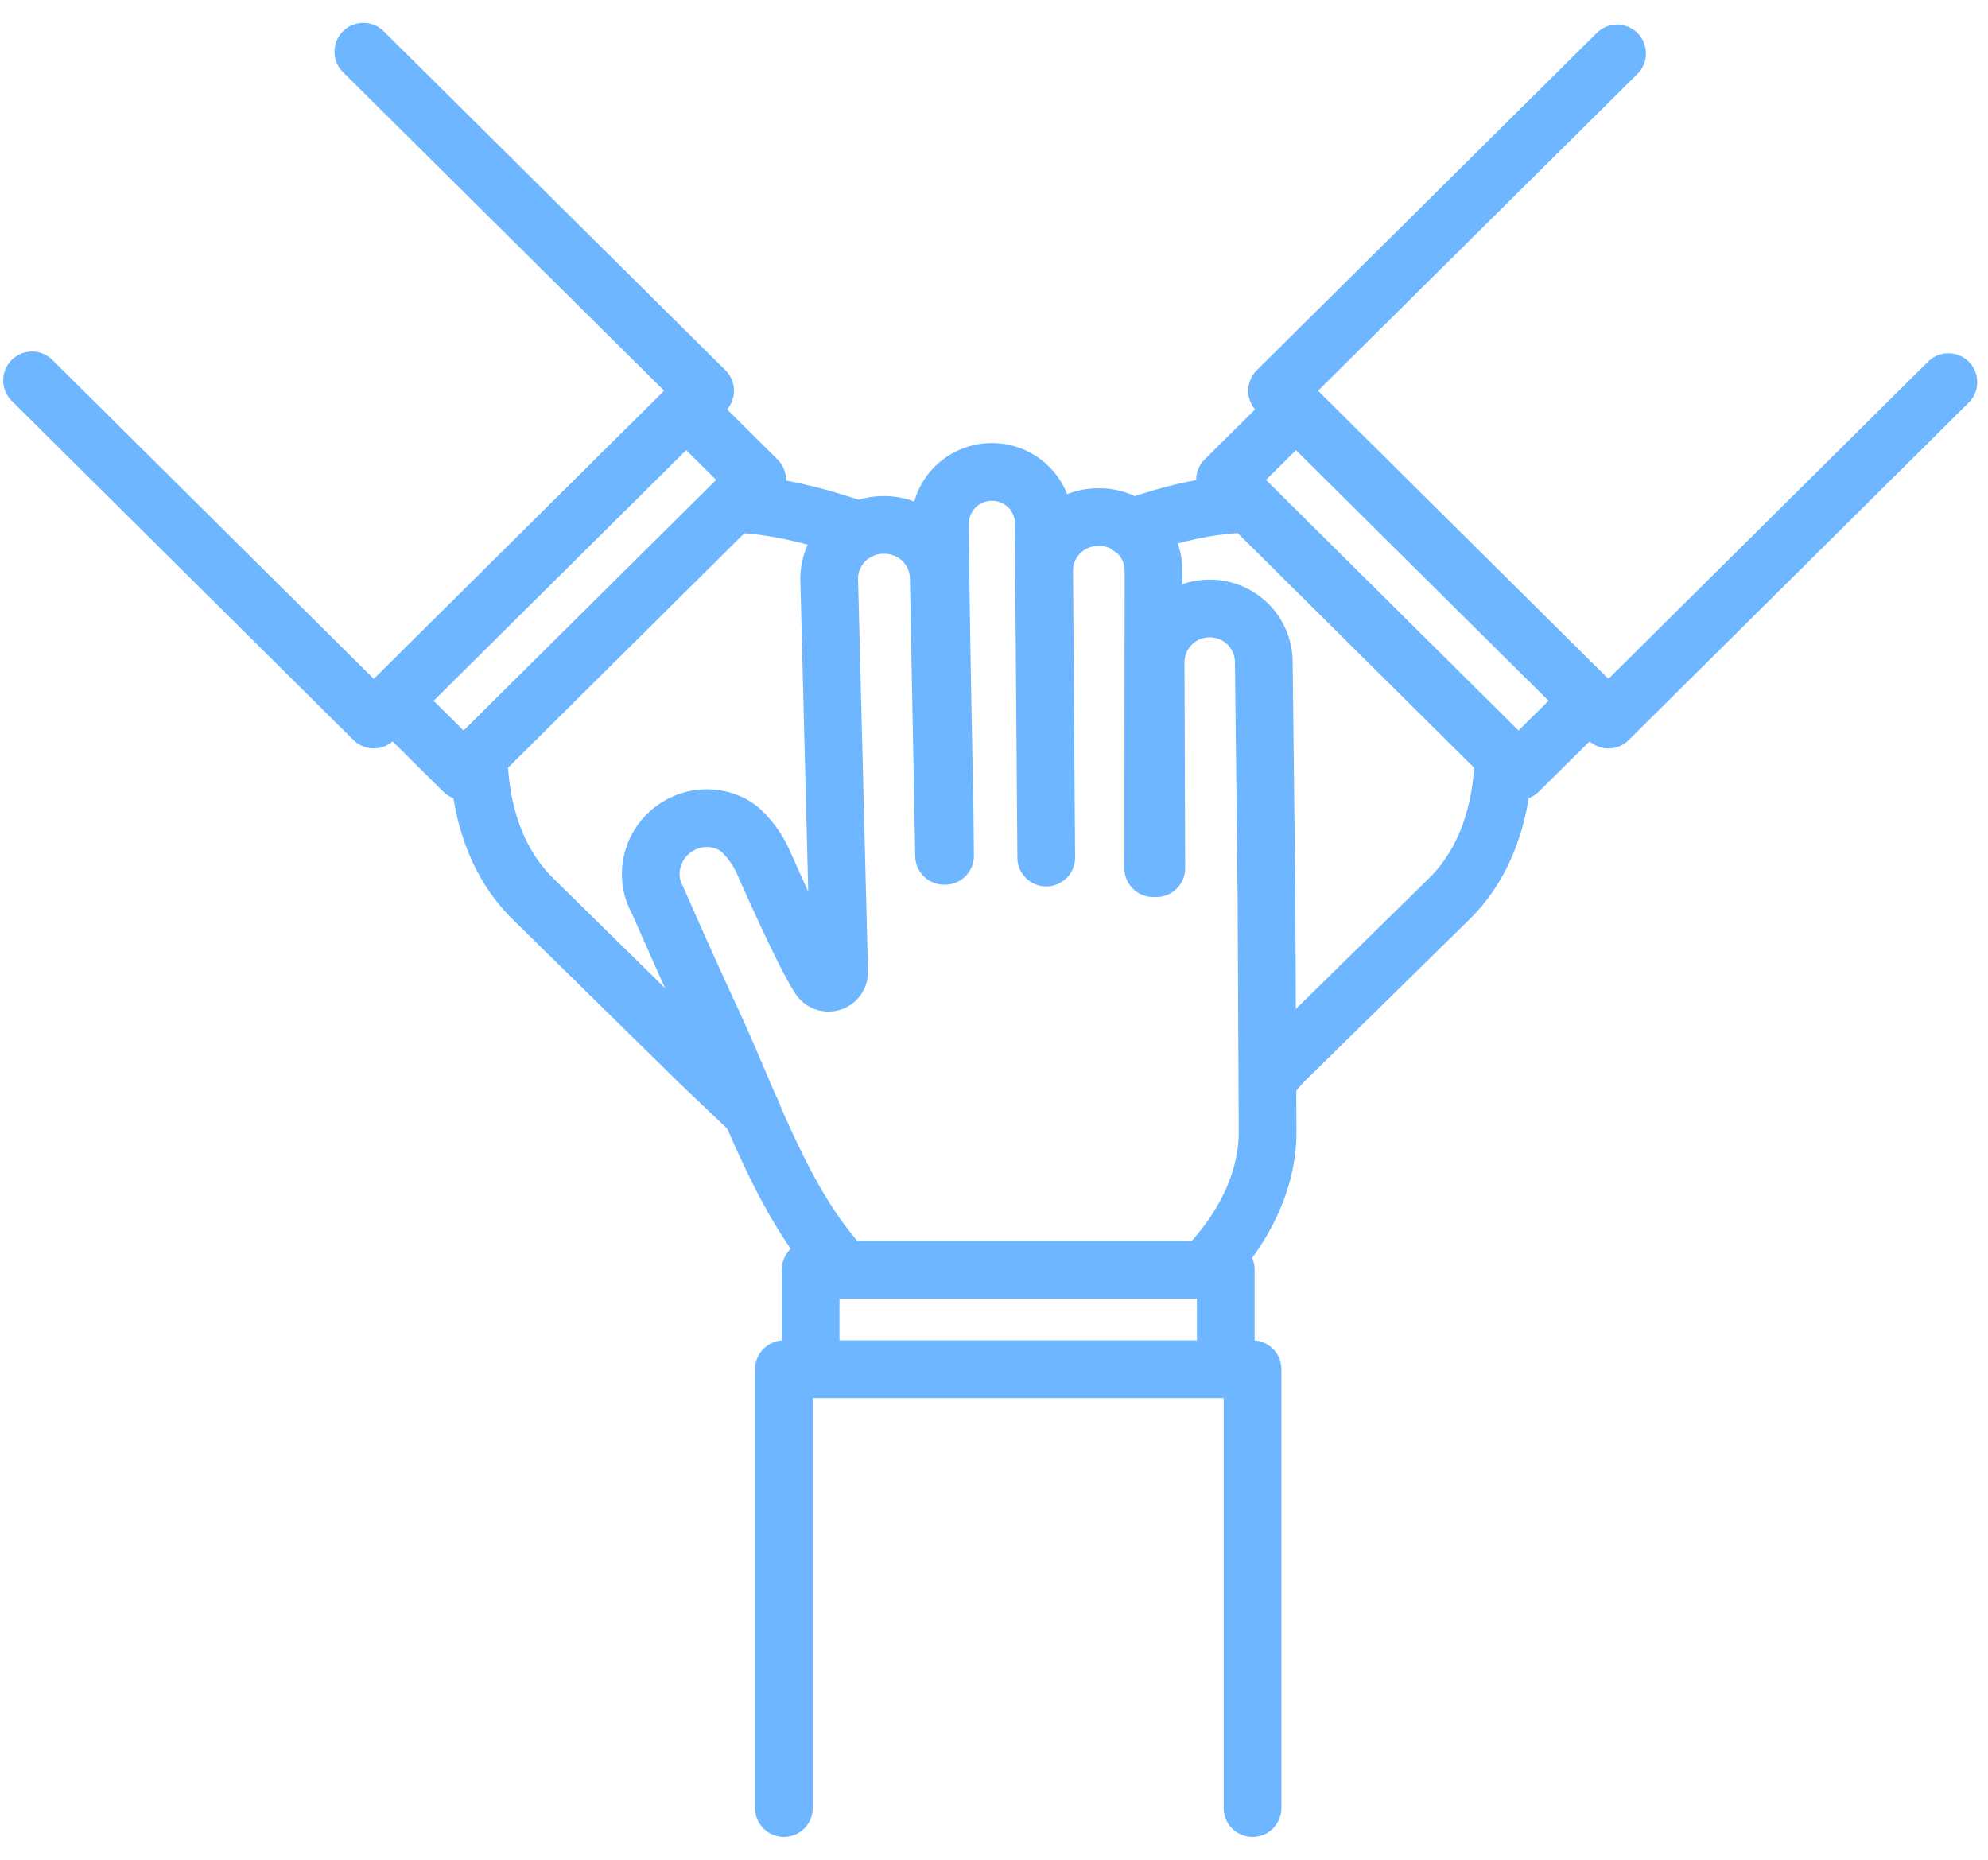
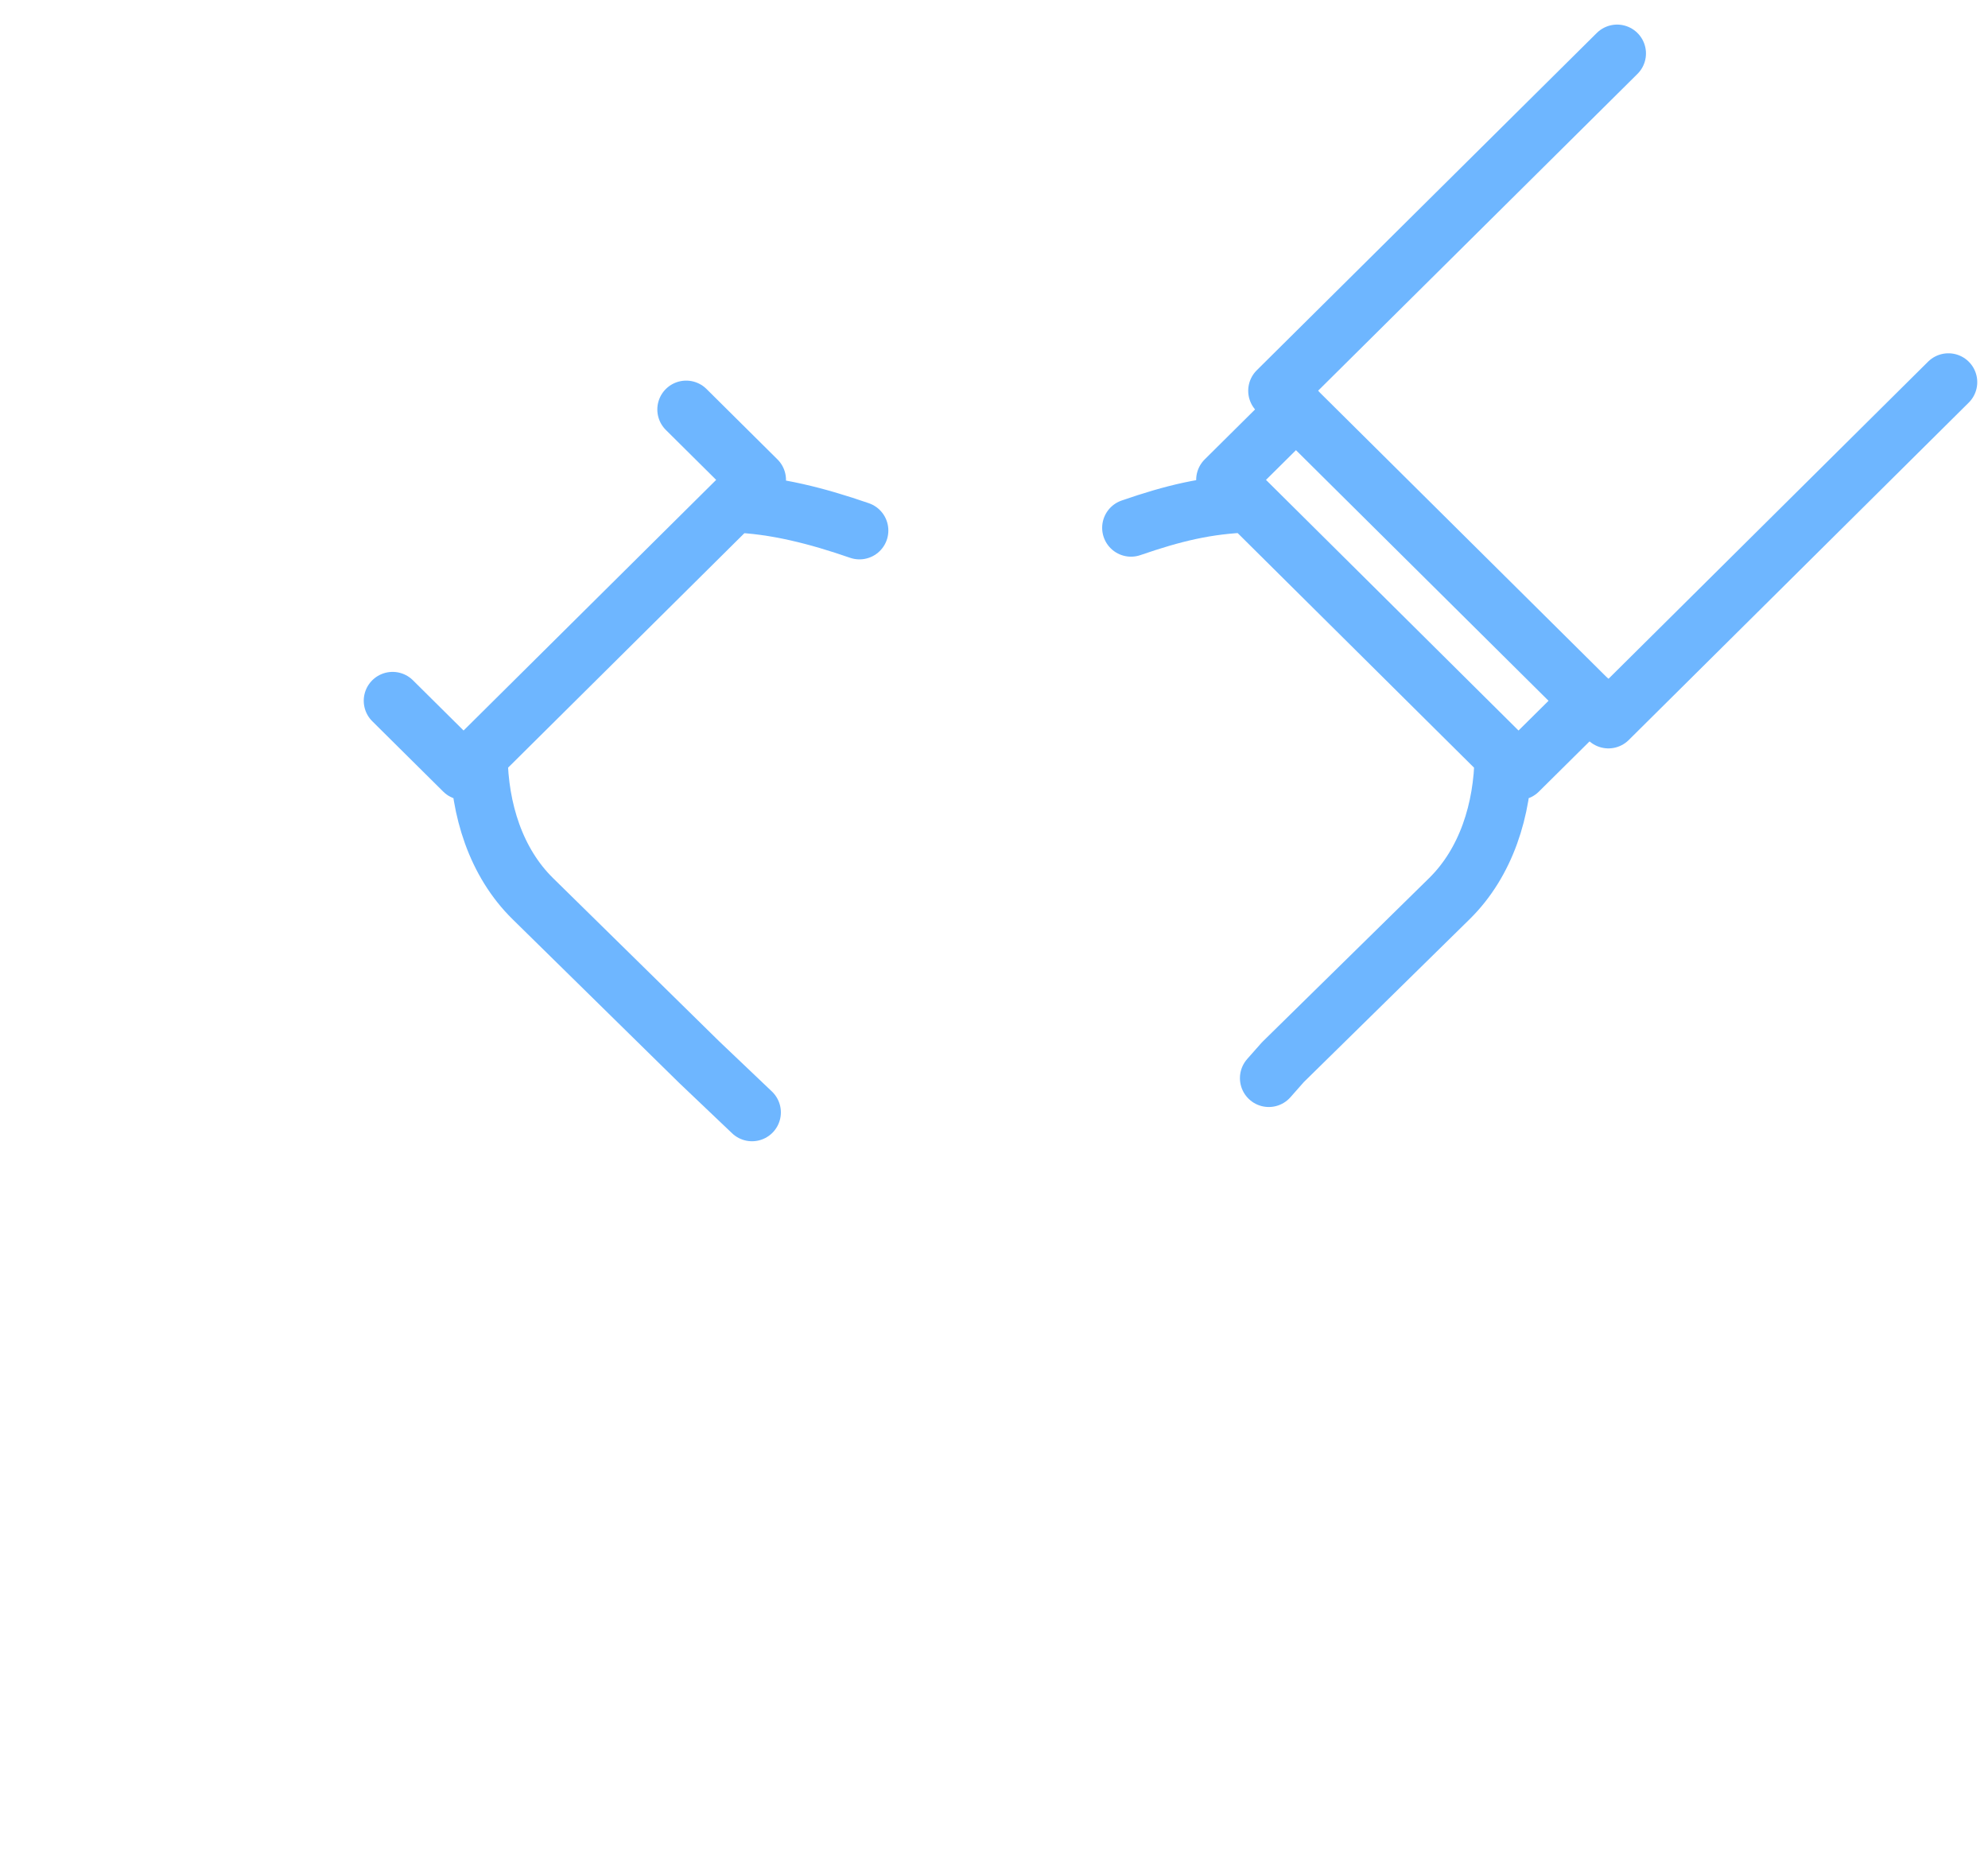
<svg xmlns="http://www.w3.org/2000/svg" width="62" height="58" fill="none">
-   <path stroke="#6EB6FF" stroke-linecap="round" stroke-linejoin="round" stroke-width="1.8" d="M24.447 56.387V42.703h14.616v13.684M25.281 42.703v-3.105h12.947v3.105" />
-   <path stroke="#6EB6FF" stroke-linecap="round" stroke-linejoin="round" stroke-width="1.8" d="M37.558 39.598c1.173-1.191 1.983-2.716 1.975-4.326l-.035-7.248-.084-7.39a1.68 1.68 0 0 0-1.699-1.657 1.68 1.68 0 0 0-1.674 1.678l.021 6.42h-.097l.01-9.291a1.67 1.67 0 0 0-.858-1.441 1.7 1.7 0 0 0-.832-.215h-.054a1.68 1.68 0 0 0-1.67 1.685l.068 8.931-.075-10.417c0-.898-.738-1.622-1.643-1.608a1.613 1.613 0 0 0-1.595 1.616c.021 3.22.14 8.613.143 8.955l.014 1.4h-.03l-.165-8.662a1.67 1.67 0 0 0-.86-1.44 1.7 1.7 0 0 0-.831-.216h-.057a1.68 1.68 0 0 0-1.67 1.686l.31 12.251a.333.333 0 0 1-.61.19c-.436-.663-1.365-2.733-1.742-3.585a3.1 3.1 0 0 0-.615-.92 1.5 1.5 0 0 0-.309-.253 1.72 1.72 0 0 0-1.542-.08 1.76 1.76 0 0 0-1.005 1.18 1.7 1.7 0 0 0 .098 1.113l.016.035.022.03c.013.018.734 1.696 1.693 3.766 1.276 2.75 2.23 5.767 4.162 7.815M11.332 1.613 21.99 12.186 11.657 22.44 1 11.864" />
  <path stroke="#6EB6FF" stroke-linecap="round" stroke-linejoin="round" stroke-width="1.8" d="m21.4 12.77 2.213 2.196-9.155 9.084-2.214-2.196m14.561-5.309c-1.314-.455-2.625-.794-3.934-.837m-7.939 7.875c.019 1.667.533 3.312 1.685 4.444l5.191 5.1 1.645 1.565m26.98-33.025-10.605 10.52L50.162 22.44l10.603-10.522" />
  <path stroke="#6EB6FF" stroke-linecap="round" stroke-linejoin="round" stroke-width="1.8" d="m40.419 12.77-2.214 2.196 9.153 9.084 2.216-2.196m-14.301-5.393c1.315-.454 2.366-.712 3.677-.755m7.936 7.877c-.019 1.666-.534 3.312-1.685 4.444l-5.192 5.1-.439.497" />
</svg>